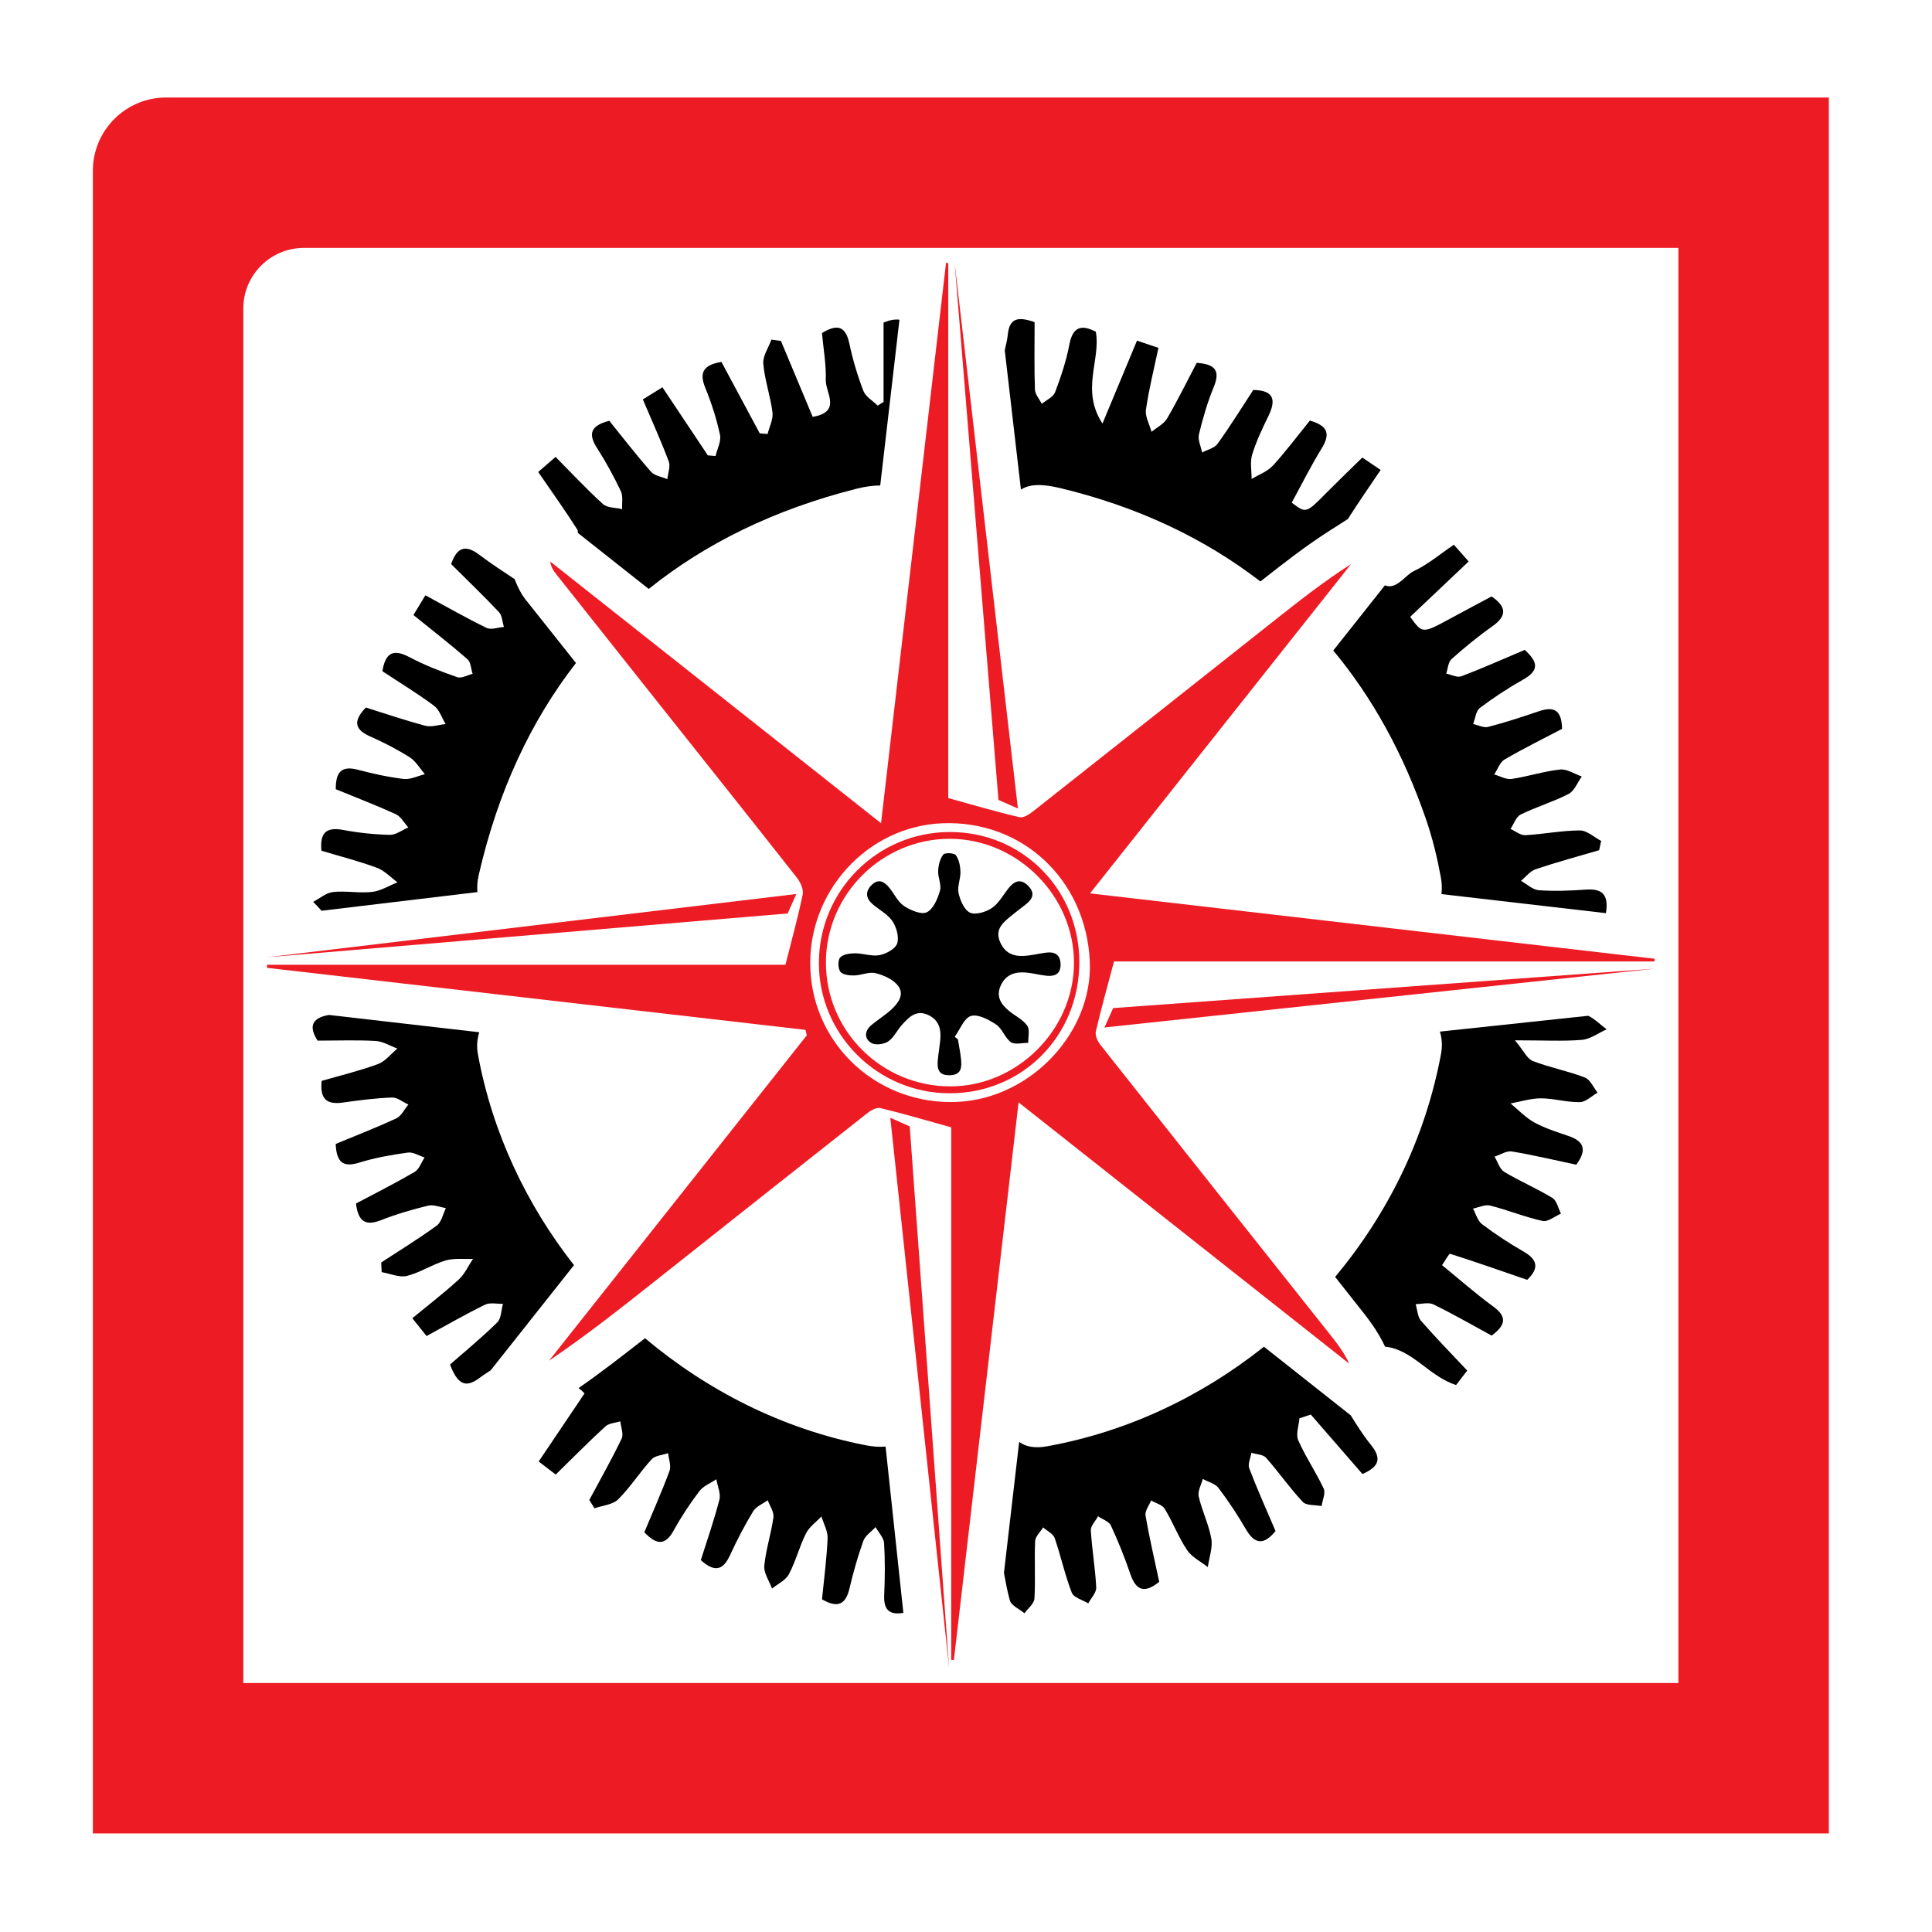
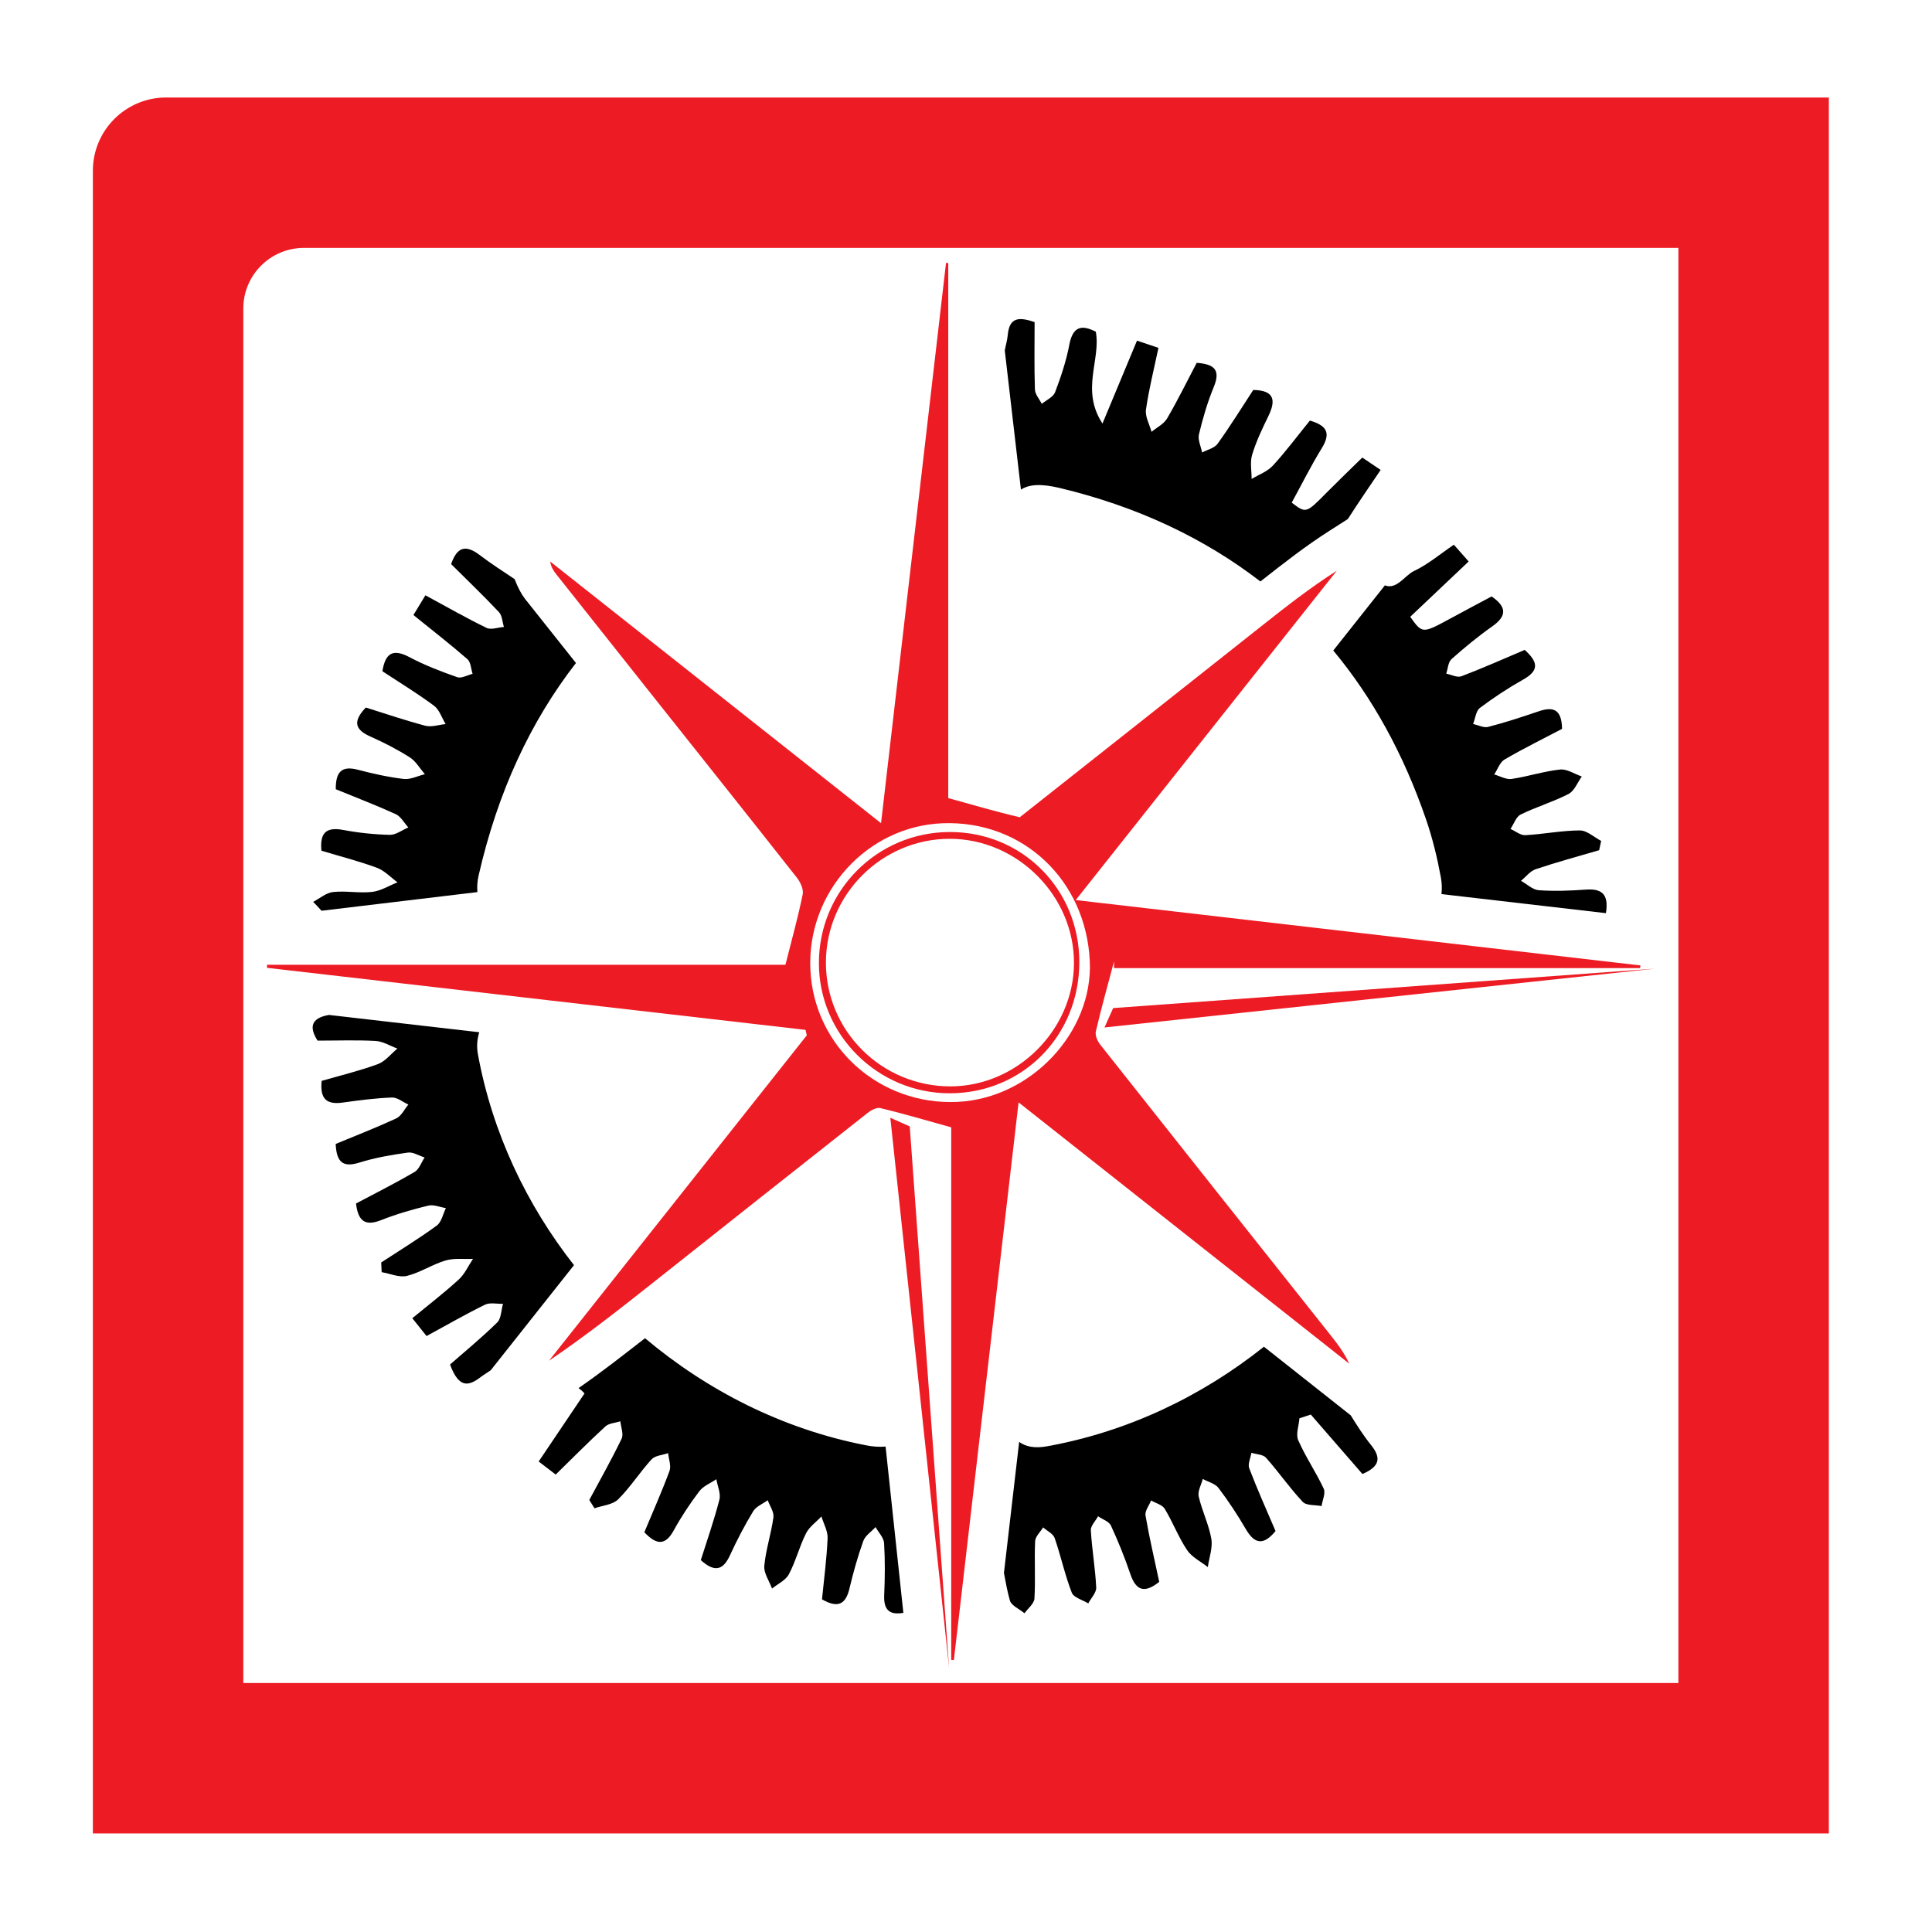
<svg xmlns="http://www.w3.org/2000/svg" version="1.1" id="Layer_1" x="0px" y="0px" width="128px" height="128px" viewBox="0 0 128 128" enable-background="new 0 0 128 128" xml:space="preserve">
  <path fill="#ED1C24" d="M11.008,6.46c-2.682,0-4.855,2.173-4.855,4.854v110.156h115.013V6.46H11.008z M111.197,111.504H16.12V20.439  c0-2.215,1.797-4.014,4.015-4.014h91.063V111.504z" />
  <path d="M31.707,58.016c1.266-5.558,3.45-10.224,6.452-14.091l-3.373-4.245c-0.23-0.294-0.484-0.758-0.69-1.311  c-0.779-0.521-1.574-1.031-2.301-1.586c-0.955-0.729-1.518-0.541-1.906,0.591c1.062,1.056,2.142,2.091,3.167,3.179  c0.215,0.229,0.225,0.652,0.331,0.985c-0.392,0.027-0.853,0.209-1.157,0.058c-1.34-0.649-2.632-1.392-4.046-2.156  c-0.284,0.466-0.531,0.874-0.793,1.307c1.266,1.024,2.449,1.943,3.578,2.926c0.225,0.197,0.234,0.64,0.341,0.971  c-0.341,0.081-0.737,0.319-1.016,0.221c-1.083-0.379-2.166-0.795-3.179-1.333c-1.076-0.567-1.582-0.275-1.781,0.938  c1.137,0.75,2.315,1.465,3.417,2.284c0.361,0.267,0.521,0.804,0.772,1.218c-0.45,0.043-0.933,0.217-1.343,0.11  c-1.367-0.361-2.707-0.819-3.943-1.207c-0.951,0.994-0.633,1.509,0.323,1.932c0.893,0.396,1.77,0.85,2.591,1.371  c0.404,0.259,0.67,0.738,0.998,1.115c-0.469,0.113-0.953,0.365-1.402,0.315c-1.024-0.122-2.043-0.349-3.042-0.611  c-1.102-0.291-1.466,0.178-1.459,1.291c1.333,0.548,2.671,1.059,3.969,1.65c0.342,0.158,0.563,0.582,0.838,0.882  c-0.409,0.173-0.823,0.497-1.229,0.491c-1.033-0.025-2.073-0.134-3.09-0.325c-1.174-0.221-1.546,0.24-1.438,1.376  c1.265,0.381,2.491,0.693,3.674,1.13c0.506,0.188,0.914,0.634,1.366,0.965c-0.56,0.221-1.106,0.569-1.684,0.634  c-0.853,0.098-1.735-0.085-2.588,0.008c-0.458,0.05-0.882,0.425-1.319,0.654c0.192,0.175,0.371,0.391,0.557,0.587l10.326-1.236  C31.605,58.779,31.613,58.431,31.707,58.016" />
-   <path d="M56.746,32.38c0.625-0.158,1.122-0.211,1.571-0.216l1.274-10.98c-0.275-0.043-0.612,0.009-1.053,0.185v5.261  c-0.13,0.08-0.259,0.161-0.39,0.241c-0.326-0.321-0.799-0.588-0.948-0.978c-0.392-1.018-0.704-2.074-0.93-3.139  c-0.269-1.252-0.889-1.246-1.812-0.688c0.098,1.071,0.285,2.101,0.253,3.125c-0.023,0.817,1.074,2.099-0.868,2.427  c-0.709-1.695-1.406-3.364-2.104-5.031c-0.21-0.029-0.421-0.057-0.631-0.085c-0.193,0.535-0.581,1.086-0.538,1.599  c0.092,1.083,0.474,2.136,0.608,3.217c0.059,0.457-0.205,0.954-0.322,1.435c-0.174-0.015-0.349-0.029-0.522-0.043  c-0.858-1.603-1.717-3.203-2.537-4.733c-1.191,0.199-1.487,0.698-1.075,1.704c0.415,1.008,0.749,2.06,0.979,3.124  c0.092,0.428-0.184,0.936-0.294,1.407c-0.171-0.013-0.341-0.028-0.512-0.043c-0.984-1.473-1.965-2.945-3.008-4.511  c-0.478,0.297-0.887,0.551-1.297,0.805c0.617,1.453,1.211,2.762,1.716,4.107c0.125,0.334-0.053,0.78-0.092,1.175  c-0.368-0.158-0.847-0.221-1.086-0.493c-0.978-1.111-1.881-2.285-2.762-3.374c-1.229,0.314-1.415,0.86-0.821,1.789  c0.588,0.921,1.116,1.885,1.586,2.87c0.161,0.336,0.066,0.793,0.088,1.196c-0.429-0.107-0.978-0.077-1.268-0.334  c-1.064-0.962-2.043-2.018-3.143-3.127c-0.409,0.355-0.774,0.671-1.151,0.998c0.926,1.348,1.799,2.566,2.598,3.827  c0.034,0.058,0.019,0.14,0.031,0.211l4.694,3.711C46.743,35.995,51.308,33.756,56.746,32.38" />
  <path d="M70.19,32.325c5.185,1.239,9.595,3.336,13.315,6.199c1.483-1.166,2.965-2.333,4.596-3.371l1.198-0.766  c0.684-1.069,1.397-2.11,2.173-3.253c-0.481-0.323-0.873-0.588-1.216-0.819c-0.861,0.843-1.609,1.561-2.339,2.298  c-1.39,1.407-1.384,1.412-2.337,0.688c0.657-1.201,1.273-2.44,1.995-3.613c0.651-1.057,0.258-1.512-0.792-1.824  c-0.844,1.04-1.601,2.061-2.455,2.987c-0.363,0.394-0.932,0.595-1.405,0.882c0.002-0.538-0.116-1.117,0.036-1.612  c0.266-0.875,0.666-1.715,1.069-2.542c0.514-1.051,0.414-1.721-0.997-1.743c-0.769,1.178-1.527,2.403-2.365,3.568  c-0.21,0.288-0.676,0.388-1.023,0.577c-0.078-0.403-0.296-0.84-0.21-1.203c0.256-1.061,0.562-2.121,0.978-3.127  c0.497-1.193-0.019-1.529-1.126-1.612c-0.66,1.255-1.266,2.497-1.961,3.684c-0.218,0.37-0.68,0.597-1.032,0.887  c-0.134-0.493-0.434-1.009-0.369-1.471c0.193-1.354,0.531-2.684,0.827-4.092c-0.527-0.177-0.939-0.316-1.421-0.479  c-0.716,1.72-1.397,3.356-2.287,5.492c-1.462-2.23-0.095-4.216-0.442-6.083c-0.958-0.492-1.527-0.34-1.757,0.871  c-0.202,1.067-0.553,2.117-0.94,3.137c-0.122,0.321-0.577,0.519-0.881,0.77c-0.158-0.314-0.444-0.627-0.456-0.948  c-0.05-1.488-0.021-2.978-0.021-4.467c-1.039-0.355-1.673-0.33-1.781,0.87c-0.03,0.341-0.136,0.672-0.195,1.013l1.071,9.217  C68.184,32.081,68.979,32.04,70.19,32.325" />
  <path d="M31.665,69.859c-0.105-0.562-0.043-1.042,0.087-1.47l-9.95-1.146c-0.025,0.004-0.049,0.011-0.074,0.011  c-1.093,0.211-1.268,0.781-0.689,1.69c1.319,0,2.589-0.048,3.852,0.022c0.486,0.028,0.958,0.33,1.436,0.504  c-0.426,0.354-0.799,0.846-1.288,1.029c-1.228,0.45-2.506,0.76-3.727,1.111c-0.134,1.252,0.382,1.58,1.395,1.438  c1.083-0.152,2.173-0.294,3.264-0.334c0.355-0.013,0.722,0.302,1.085,0.466c-0.264,0.313-0.466,0.758-0.801,0.917  c-1.337,0.618-2.714,1.152-4.015,1.693c0.055,1.26,0.522,1.562,1.573,1.233c1.04-0.325,2.129-0.512,3.21-0.661  c0.347-0.05,0.738,0.21,1.109,0.324c-0.218,0.327-0.362,0.783-0.665,0.961c-1.281,0.746-2.607,1.414-3.88,2.088  c0.138,1.186,0.622,1.511,1.654,1.105c1.015-0.4,2.071-0.71,3.133-0.964c0.354-0.086,0.775,0.102,1.166,0.164  c-0.193,0.396-0.288,0.926-0.601,1.155c-1.189,0.87-2.449,1.638-3.683,2.447c0.01,0.214,0.022,0.428,0.031,0.642  c0.561,0.096,1.165,0.37,1.67,0.248c0.883-0.218,1.682-0.76,2.558-1.02c0.569-0.168,1.213-0.082,1.823-0.11  c-0.314,0.466-0.551,1.014-0.954,1.378c-0.965,0.882-2.009,1.684-3.067,2.555c0.365,0.458,0.644,0.806,0.944,1.182  c1.329-0.724,2.575-1.441,3.865-2.075c0.329-0.164,0.794-0.05,1.199-0.06c-0.123,0.42-0.114,0.972-0.386,1.237  c-1.059,1.037-2.205,1.979-3.123,2.783c0.593,1.605,1.24,1.434,2.03,0.833c0.215-0.163,0.449-0.296,0.667-0.453l5.515-6.962  C34.883,79.806,32.624,75.067,31.665,69.859" />
  <path d="M94.479,54.286c0.428,1.242,0.742,2.539,0.981,3.837c0.078,0.423,0.078,0.782,0.04,1.113l10.877,1.261  c0.006-0.001,0.012-0.001,0.02-0.003c0.21-1.296-0.313-1.629-1.34-1.555c-1.033,0.074-2.079,0.113-3.11,0.041  c-0.404-0.03-0.784-0.405-1.178-0.622c0.322-0.264,0.604-0.646,0.974-0.77c1.386-0.468,2.799-0.847,4.206-1.261  c0.044-0.205,0.086-0.41,0.132-0.615c-0.474-0.246-0.945-0.699-1.417-0.694c-1.205,0.006-2.405,0.249-3.612,0.315  c-0.316,0.016-0.65-0.268-0.978-0.414c0.224-0.329,0.371-0.808,0.68-0.957c1.029-0.507,2.15-0.834,3.168-1.361  c0.387-0.201,0.59-0.76,0.876-1.156c-0.481-0.166-0.981-0.51-1.438-0.462c-1.083,0.116-2.137,0.466-3.217,0.625  c-0.359,0.05-0.764-0.189-1.147-0.298c0.226-0.338,0.372-0.808,0.686-0.991c1.271-0.741,2.596-1.394,3.809-2.03  c-0.025-1.405-0.678-1.463-1.598-1.147c-1.089,0.372-2.185,0.729-3.298,1.017c-0.296,0.078-0.662-0.122-0.998-0.192  c0.146-0.363,0.184-0.862,0.445-1.061c0.918-0.692,1.886-1.329,2.888-1.892c1.149-0.647,0.877-1.231,0.088-1.957  c-1.441,0.61-2.803,1.22-4.196,1.747c-0.274,0.107-0.668-0.107-1.006-0.173c0.111-0.328,0.128-0.761,0.35-0.963  c0.859-0.765,1.754-1.502,2.695-2.165c0.989-0.695,0.966-1.295-0.038-1.988c-0.897,0.481-1.808,0.96-2.713,1.453  c-1.876,1.018-1.874,1.023-2.68-0.103c1.256-1.19,2.541-2.407,3.873-3.666c-0.355-0.403-0.647-0.731-0.981-1.11  c-0.92,0.625-1.726,1.313-2.649,1.746c-0.588,0.275-1.138,1.255-1.921,0.948l-3.419,4.315  C90.931,46.223,92.986,49.943,94.479,54.286" />
-   <path d="M95.47,69.833c-1.05,5.637-3.565,10.631-7.014,14.768l1.661,2.101c0.516,0.649,1.155,1.46,1.649,2.52  c1.8,0.168,2.925,1.981,4.704,2.539c0.262-0.34,0.554-0.718,0.738-0.958c-1.107-1.18-2.119-2.209-3.06-3.295  c-0.233-0.271-0.245-0.735-0.359-1.107c0.399-0.004,0.863-0.138,1.184,0.021c1.325,0.647,2.604,1.387,3.853,2.064  c0.97-0.718,1.01-1.268,0.09-1.937c-1.151-0.84-2.221-1.788-3.377-2.729c0.232-0.332,0.458-0.775,0.538-0.752  c1.716,0.546,3.413,1.144,5.103,1.724c0.823-0.782,0.676-1.35-0.254-1.882c-0.95-0.545-1.867-1.147-2.739-1.807  c-0.292-0.222-0.404-0.68-0.598-1.032c0.382-0.073,0.796-0.285,1.138-0.199c1.169,0.294,2.295,0.76,3.473,1.02  c0.354,0.076,0.81-0.309,1.218-0.486c-0.185-0.355-0.278-0.861-0.57-1.041c-1.031-0.628-2.153-1.104-3.188-1.726  c-0.305-0.184-0.431-0.662-0.642-1.008c0.384-0.124,0.793-0.403,1.144-0.344c1.457,0.242,2.898,0.588,4.271,0.878  c0.774-1.05,0.446-1.582-0.543-1.912c-0.764-0.258-1.544-0.507-2.245-0.892c-0.576-0.319-1.05-0.831-1.569-1.255  c0.673-0.12,1.347-0.342,2.021-0.338c0.856,0.002,1.718,0.27,2.571,0.252c0.396-0.008,0.782-0.406,1.174-0.628  c-0.274-0.348-0.484-0.866-0.84-1.004c-1.122-0.432-2.325-0.659-3.447-1.092c-0.379-0.146-0.607-0.678-1.184-1.373  c1.914,0,3.184,0.074,4.437-0.03c0.561-0.048,1.092-0.454,1.636-0.699c-0.404-0.3-0.784-0.685-1.218-0.896l-9.828,1.048  C95.523,68.768,95.579,69.243,95.47,69.833" />
  <path d="M57.322,95.746c-5.509-1.084-10.461-3.617-14.588-7.086c-1.443,1.122-2.878,2.252-4.403,3.304  c0.126,0.092,0.253,0.197,0.395,0.355c-1.021,1.516-2.008,2.98-3.037,4.509c0.44,0.34,0.792,0.609,1.128,0.865  c1.136-1.109,2.187-2.175,3.288-3.185c0.239-0.22,0.659-0.234,0.996-0.342c0.036,0.388,0.228,0.852,0.083,1.151  c-0.663,1.379-1.419,2.709-2.142,4.061c0.114,0.186,0.229,0.367,0.345,0.55c0.533-0.188,1.206-0.232,1.568-0.592  c0.812-0.806,1.436-1.802,2.211-2.647c0.237-0.26,0.726-0.283,1.1-0.414c0.038,0.396,0.214,0.844,0.09,1.182  c-0.515,1.39-1.119,2.743-1.667,4.059c0.803,0.846,1.387,0.896,1.945-0.117c0.496-0.906,1.073-1.775,1.698-2.6  c0.265-0.352,0.744-0.534,1.127-0.796c0.077,0.454,0.307,0.946,0.203,1.354c-0.353,1.372-0.825,2.718-1.232,4.005  c0.956,0.863,1.5,0.63,1.942-0.34c0.456-0.992,0.964-1.968,1.53-2.899c0.195-0.317,0.634-0.491,0.962-0.729  c0.136,0.378,0.425,0.775,0.378,1.128c-0.146,1.079-0.504,2.137-0.605,3.217c-0.046,0.481,0.329,1.004,0.512,1.507  c0.384-0.312,0.906-0.547,1.117-0.949c0.456-0.859,0.694-1.829,1.131-2.701c0.218-0.438,0.675-0.754,1.025-1.127  c0.145,0.483,0.43,0.972,0.409,1.447c-0.059,1.363-0.241,2.721-0.372,4.044c1.064,0.614,1.575,0.322,1.821-0.72  c0.251-1.063,0.548-2.117,0.916-3.146c0.131-0.358,0.533-0.616,0.812-0.92c0.196,0.353,0.541,0.696,0.565,1.063  c0.07,1.149,0.058,2.306,0.007,3.457c-0.047,1.082,0.465,1.296,1.27,1.162l-1.178-11.017C58.281,95.872,57.841,95.852,57.322,95.746  " />
  <path d="M69.351,95.824c-0.798,0.142-1.396,0.027-1.829-0.294l-1.008,8.681c0.11,0.609,0.225,1.222,0.39,1.815  c0.095,0.35,0.634,0.574,0.97,0.857c0.232-0.325,0.641-0.638,0.66-0.974c0.076-1.26-0.012-2.535,0.046-3.801  c0.012-0.313,0.346-0.609,0.53-0.915c0.262,0.233,0.661,0.416,0.764,0.705c0.413,1.196,0.676,2.441,1.133,3.617  c0.128,0.332,0.716,0.481,1.094,0.714c0.185-0.353,0.542-0.714,0.526-1.056c-0.061-1.266-0.284-2.52-0.356-3.783  c-0.018-0.3,0.311-0.621,0.479-0.932c0.293,0.202,0.722,0.34,0.85,0.614c0.483,1.041,0.915,2.115,1.285,3.203  c0.38,1.131,0.956,1.295,1.917,0.527c-0.313-1.478-0.657-2.931-0.909-4.396c-0.052-0.302,0.238-0.661,0.37-0.997  c0.31,0.182,0.739,0.285,0.903,0.554c0.534,0.882,0.907,1.873,1.478,2.73c0.315,0.472,0.907,0.76,1.377,1.13  c0.087-0.628,0.336-1.283,0.232-1.877c-0.166-0.952-0.62-1.852-0.836-2.802c-0.08-0.348,0.17-0.77,0.269-1.159  c0.354,0.194,0.817,0.302,1.041,0.594c0.66,0.87,1.264,1.787,1.815,2.733c0.609,1.045,1.204,1.047,1.966,0.124  c-0.597-1.398-1.21-2.76-1.742-4.155c-0.109-0.285,0.088-0.684,0.143-1.031c0.329,0.104,0.773,0.109,0.97,0.33  c0.839,0.947,1.563,1.999,2.429,2.921c0.242,0.258,0.823,0.195,1.25,0.279c0.056-0.388,0.279-0.854,0.142-1.151  c-0.51-1.092-1.202-2.102-1.688-3.207c-0.176-0.396,0.042-0.963,0.078-1.455c0.252-0.082,0.502-0.164,0.754-0.248  c1.161,1.336,2.319,2.671,3.421,3.938c1.199-0.516,1.229-1.102,0.562-1.929c-0.496-0.616-0.92-1.286-1.338-1.958l-5.75-4.546  C79.595,92.523,74.699,94.862,69.351,95.824" />
-   <path fill="#ED1C24" d="M73.806,63.7c-0.442,1.672-0.858,3.145-1.202,4.632c-0.063,0.262,0.106,0.646,0.288,0.876  C77.938,75.592,83,81.965,88.059,88.339c0.489,0.617,0.978,1.233,1.331,2.007c-7.224-5.708-14.445-11.414-21.906-17.31  c-1.452,12.512-2.87,24.728-4.287,36.944c-0.059-0.002-0.116-0.006-0.177-0.01V74.689c-1.667-0.462-3.169-0.909-4.689-1.275  c-0.251-0.062-0.632,0.145-0.869,0.336c-4.695,3.698-9.374,7.409-14.058,11.12c-2.287,1.812-4.574,3.62-7.033,5.282  c5.695-7.186,11.387-14.373,17.083-21.561l-0.087-0.359c-11.893-1.37-23.785-2.742-35.678-4.111  c0.001-0.069,0.001-0.135,0.003-0.204h34.345c0.427-1.688,0.839-3.169,1.145-4.668c0.067-0.335-0.158-0.81-0.393-1.108  c-3.249-4.127-6.524-8.234-9.792-12.348c-2.05-2.581-4.099-5.166-6.147-7.751c-0.182-0.231-0.344-0.476-0.397-0.839  c7.214,5.708,14.429,11.412,21.918,17.335c1.459-12.574,2.881-24.847,4.306-37.119c0.05,0.003,0.098,0.007,0.148,0.008v35.449  c1.656,0.455,3.187,0.91,4.738,1.268c0.271,0.061,0.674-0.226,0.947-0.442c5.337-4.21,10.667-8.433,15.997-12.653  c1.613-1.275,3.23-2.546,5.006-3.679c-5.696,7.186-11.396,14.375-17.296,21.819c12.653,1.464,25.031,2.899,37.41,4.331  c-0.004,0.061-0.008,0.119-0.016,0.178H73.806z M72.202,63.691c-0.248-5.401-4.459-9.352-9.753-9.148  c-5.018,0.197-8.99,4.585-8.76,9.682c0.231,5.119,4.578,9.029,9.758,8.777C68.301,72.767,72.416,68.39,72.202,63.691" />
+   <path fill="#ED1C24" d="M73.806,63.7c-0.442,1.672-0.858,3.145-1.202,4.632c-0.063,0.262,0.106,0.646,0.288,0.876  C77.938,75.592,83,81.965,88.059,88.339c0.489,0.617,0.978,1.233,1.331,2.007c-7.224-5.708-14.445-11.414-21.906-17.31  c-1.452,12.512-2.87,24.728-4.287,36.944c-0.059-0.002-0.116-0.006-0.177-0.01V74.689c-1.667-0.462-3.169-0.909-4.689-1.275  c-0.251-0.062-0.632,0.145-0.869,0.336c-4.695,3.698-9.374,7.409-14.058,11.12c-2.287,1.812-4.574,3.62-7.033,5.282  c5.695-7.186,11.387-14.373,17.083-21.561l-0.087-0.359c-11.893-1.37-23.785-2.742-35.678-4.111  c0.001-0.069,0.001-0.135,0.003-0.204h34.345c0.427-1.688,0.839-3.169,1.145-4.668c0.067-0.335-0.158-0.81-0.393-1.108  c-3.249-4.127-6.524-8.234-9.792-12.348c-2.05-2.581-4.099-5.166-6.147-7.751c-0.182-0.231-0.344-0.476-0.397-0.839  c7.214,5.708,14.429,11.412,21.918,17.335c1.459-12.574,2.881-24.847,4.306-37.119c0.05,0.003,0.098,0.007,0.148,0.008v35.449  c1.656,0.455,3.187,0.91,4.738,1.268c5.337-4.21,10.667-8.433,15.997-12.653  c1.613-1.275,3.23-2.546,5.006-3.679c-5.696,7.186-11.396,14.375-17.296,21.819c12.653,1.464,25.031,2.899,37.41,4.331  c-0.004,0.061-0.008,0.119-0.016,0.178H73.806z M72.202,63.691c-0.248-5.401-4.459-9.352-9.753-9.148  c-5.018,0.197-8.99,4.585-8.76,9.682c0.231,5.119,4.578,9.029,9.758,8.777C68.301,72.767,72.416,68.39,72.202,63.691" />
  <path fill="#ED1C24" d="M71.508,63.756c-0.008,4.874-3.757,8.667-8.576,8.677c-4.778,0.008-8.684-3.879-8.677-8.636  c0.005-4.789,3.854-8.651,8.644-8.674C67.714,55.099,71.516,58.913,71.508,63.756 M62.969,71.975c4.4-0.004,8.147-3.719,8.185-8.12  c0.04-4.48-3.743-8.286-8.238-8.282c-4.492,0.005-8.185,3.688-8.197,8.179C54.705,68.29,58.404,71.977,62.969,71.975" />
-   <path d="M63.463,68.857c0.071,0.44,0.164,0.878,0.208,1.322c0.054,0.548,0.023,1.041-0.746,1.058  c-0.753,0.02-0.848-0.428-0.793-1.004c0.037-0.412,0.109-0.819,0.152-1.226c0.082-0.728-0.014-1.382-0.758-1.747  c-0.807-0.398-1.299,0.121-1.767,0.636c-0.322,0.355-0.535,0.844-0.914,1.102c-0.28,0.189-0.847,0.266-1.111,0.105  c-0.497-0.298-0.459-0.81,0.006-1.195c0.423-0.352,0.896-0.644,1.3-1.012c0.477-0.432,0.91-1.027,0.443-1.606  c-0.331-0.415-0.947-0.689-1.486-0.817c-0.433-0.104-0.941,0.148-1.417,0.154c-0.311,0.007-0.758-0.048-0.905-0.248  c-0.159-0.219-0.177-0.76-0.011-0.943c0.194-0.218,0.646-0.273,0.989-0.277c0.543,0,1.109,0.222,1.624,0.12  c0.438-0.085,1.043-0.413,1.163-0.771c0.138-0.423-0.044-1.077-0.312-1.475c-0.313-0.464-0.878-0.753-1.319-1.132  c-0.443-0.384-0.495-0.826-0.077-1.25c0.464-0.473,0.861-0.247,1.205,0.187c0.319,0.401,0.557,0.923,0.963,1.191  c0.432,0.281,1.147,0.588,1.507,0.409c0.43-0.209,0.714-0.891,0.869-1.427c0.112-0.392-0.143-0.877-0.121-1.317  c0.017-0.372,0.122-0.797,0.34-1.076c0.108-0.14,0.723-0.112,0.833,0.041c0.21,0.29,0.294,0.721,0.305,1.096  c0.013,0.477-0.224,0.978-0.125,1.42c0.108,0.481,0.381,1.122,0.761,1.292c0.375,0.168,1.06-0.046,1.454-0.314  c0.459-0.316,0.746-0.877,1.114-1.327c0.386-0.474,0.808-0.629,1.295-0.126c0.458,0.473,0.282,0.858-0.157,1.207  c-0.402,0.323-0.82,0.627-1.21,0.961c-0.46,0.394-0.804,0.816-0.519,1.513c0.295,0.722,0.837,0.98,1.538,0.953  c0.51-0.02,1.012-0.154,1.521-0.22c0.568-0.074,0.941,0.129,0.96,0.761c0.02,0.665-0.39,0.827-0.939,0.77  c-0.442-0.047-0.878-0.168-1.319-0.209c-0.734-0.069-1.368,0.114-1.704,0.856c-0.338,0.741,0.026,1.253,0.564,1.696  c0.399,0.324,0.909,0.564,1.191,0.968c0.184,0.264,0.054,0.746,0.065,1.134c-0.392-0.002-0.886,0.14-1.149-0.044  c-0.401-0.28-0.571-0.901-0.977-1.168c-0.489-0.325-1.2-0.707-1.67-0.567c-0.455,0.136-0.724,0.896-1.075,1.381  C63.322,68.748,63.392,68.802,63.463,68.857" />
-   <polygon fill="#ED1C24" points="17.688,63.421 52.757,59.23 52.185,60.519 " />
-   <polygon fill="#ED1C24" points="63.248,17.42 67.439,53.565 66.15,52.997 " />
  <polygon fill="#ED1C24" points="109.628,64.177 73.176,68.072 73.749,66.788 " />
  <polygon fill="#ED1C24" points="62.881,110.509 58.986,74.056 60.273,74.628 " />
</svg>